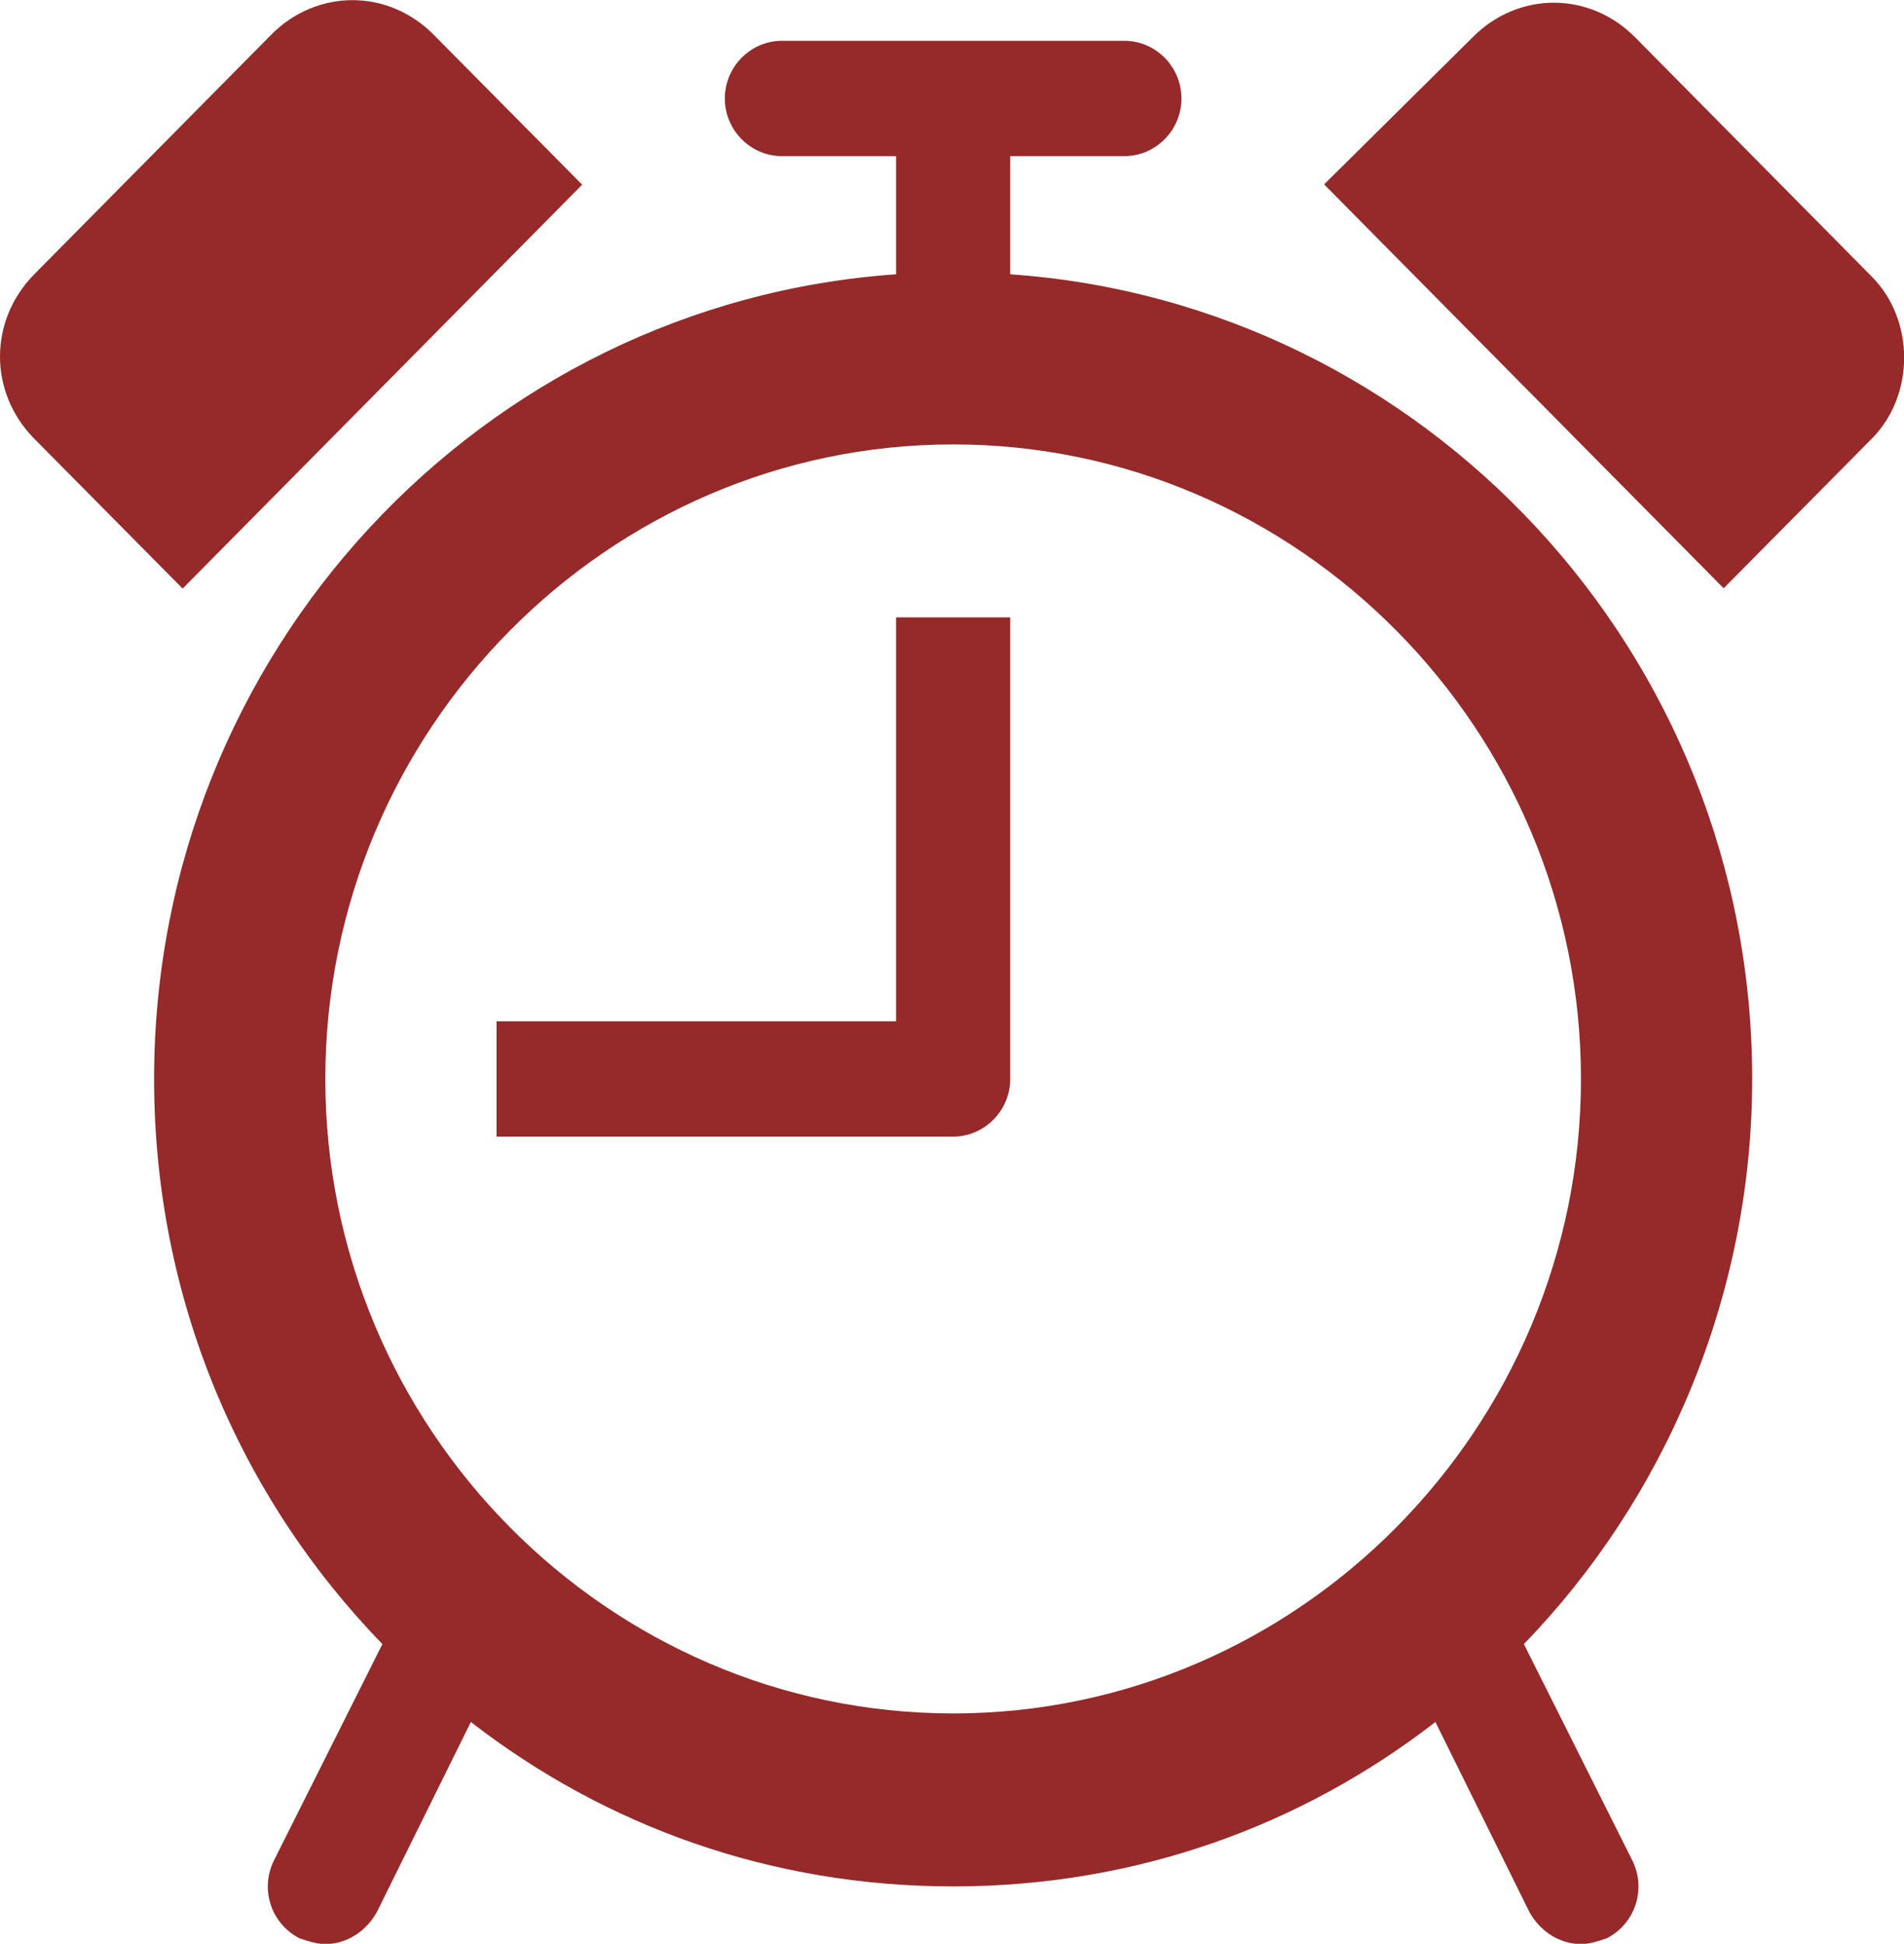
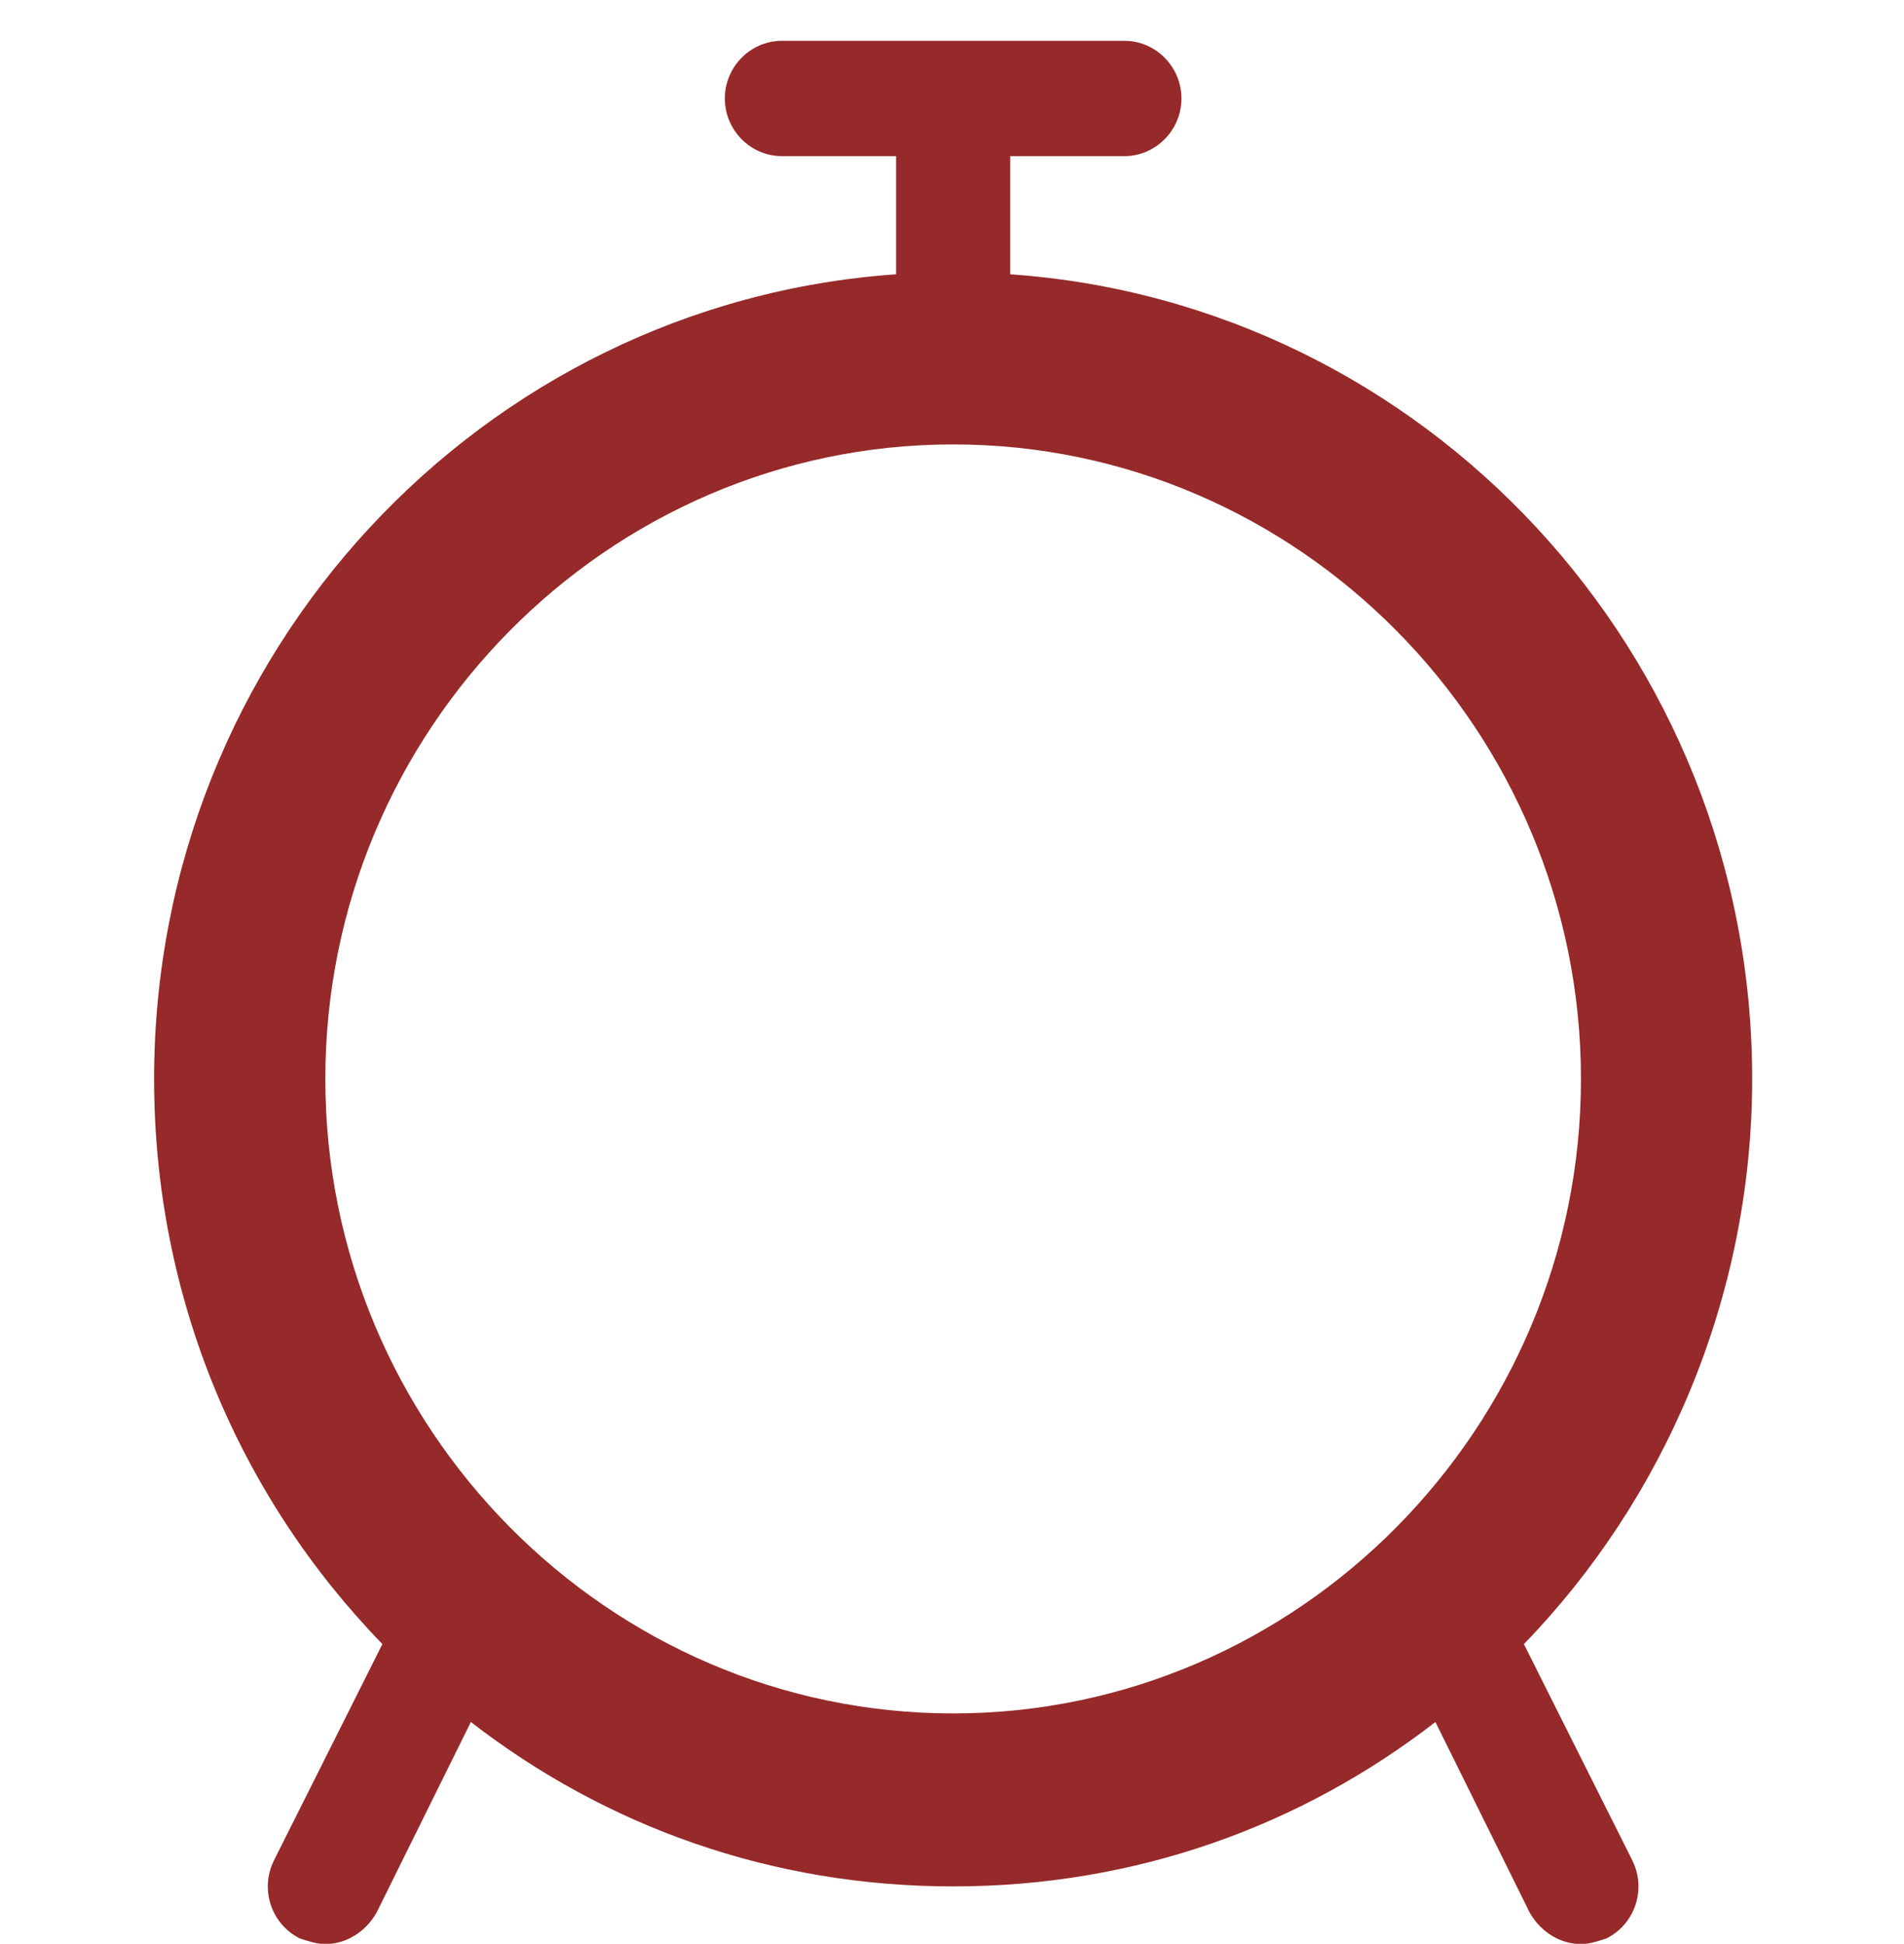
<svg xmlns="http://www.w3.org/2000/svg" id="Layer_2" data-name="Layer 2" viewBox="0 0 66.72 68.1">
  <defs>
    <style>
      .cls-1 {
        fill: #962929;
        stroke-width: 0px;
      }
    </style>
  </defs>
  <g id="Layer_2-2" data-name="Layer 2">
    <g id="Layer_1-2" data-name="Layer 1-2">
      <g>
        <path class="cls-1" d="M11.4,37.8c0-12.23,9.9-22.23,22-22.23s22,10,22,22.23-9.9,22.23-22,22.23-22-10-22-22.23ZM35.4,9.61v-4.14h4c1.1,0,2-.91,2-2.02s-.9-2.02-2-2.02h-12c-1.1,0-2,.91-2,2.02s.9,2.02,2,2.02h4v4.14c-14.5,1.01-26,13.24-26,28.19,0,7.68,3,14.65,8,19.8l-3.8,7.58c-.5,1.01-.1,2.22.9,2.73.3.1.6.2.9.2.7,0,1.4-.4,1.8-1.11l3.3-6.67c4.7,3.64,10.5,5.76,16.9,5.76s12.2-2.12,16.9-5.76l3.3,6.67c.4.71,1.1,1.11,1.8,1.11.3,0,.6-.1.9-.2,1-.51,1.4-1.72.9-2.73l-3.8-7.58c4.9-5.05,8-12.13,8-19.8,0-14.95-11.5-27.18-26-28.19Z" />
-         <path class="cls-1" d="M31.4,35.78h-14v4.04h16c1.1,0,2-.91,2-2.02v-16.17h-4s0,14.15,0,14.15Z" />
-         <path class="cls-1" d="M65.6,9.7L57.3,1.31c-1.6-1.62-4.1-1.62-5.7,0l-5.2,5.15,14,14.15,5.2-5.25c1.5-1.52,1.5-4.14,0-5.66Z" />
-         <path class="cls-1" d="M20.4,6.47L15.2,1.22c-1.6-1.62-4.1-1.62-5.7,0L1.2,9.61c-1.6,1.62-1.6,4.14,0,5.76l5.2,5.25,14-14.15h0Z" />
      </g>
    </g>
  </g>
</svg>